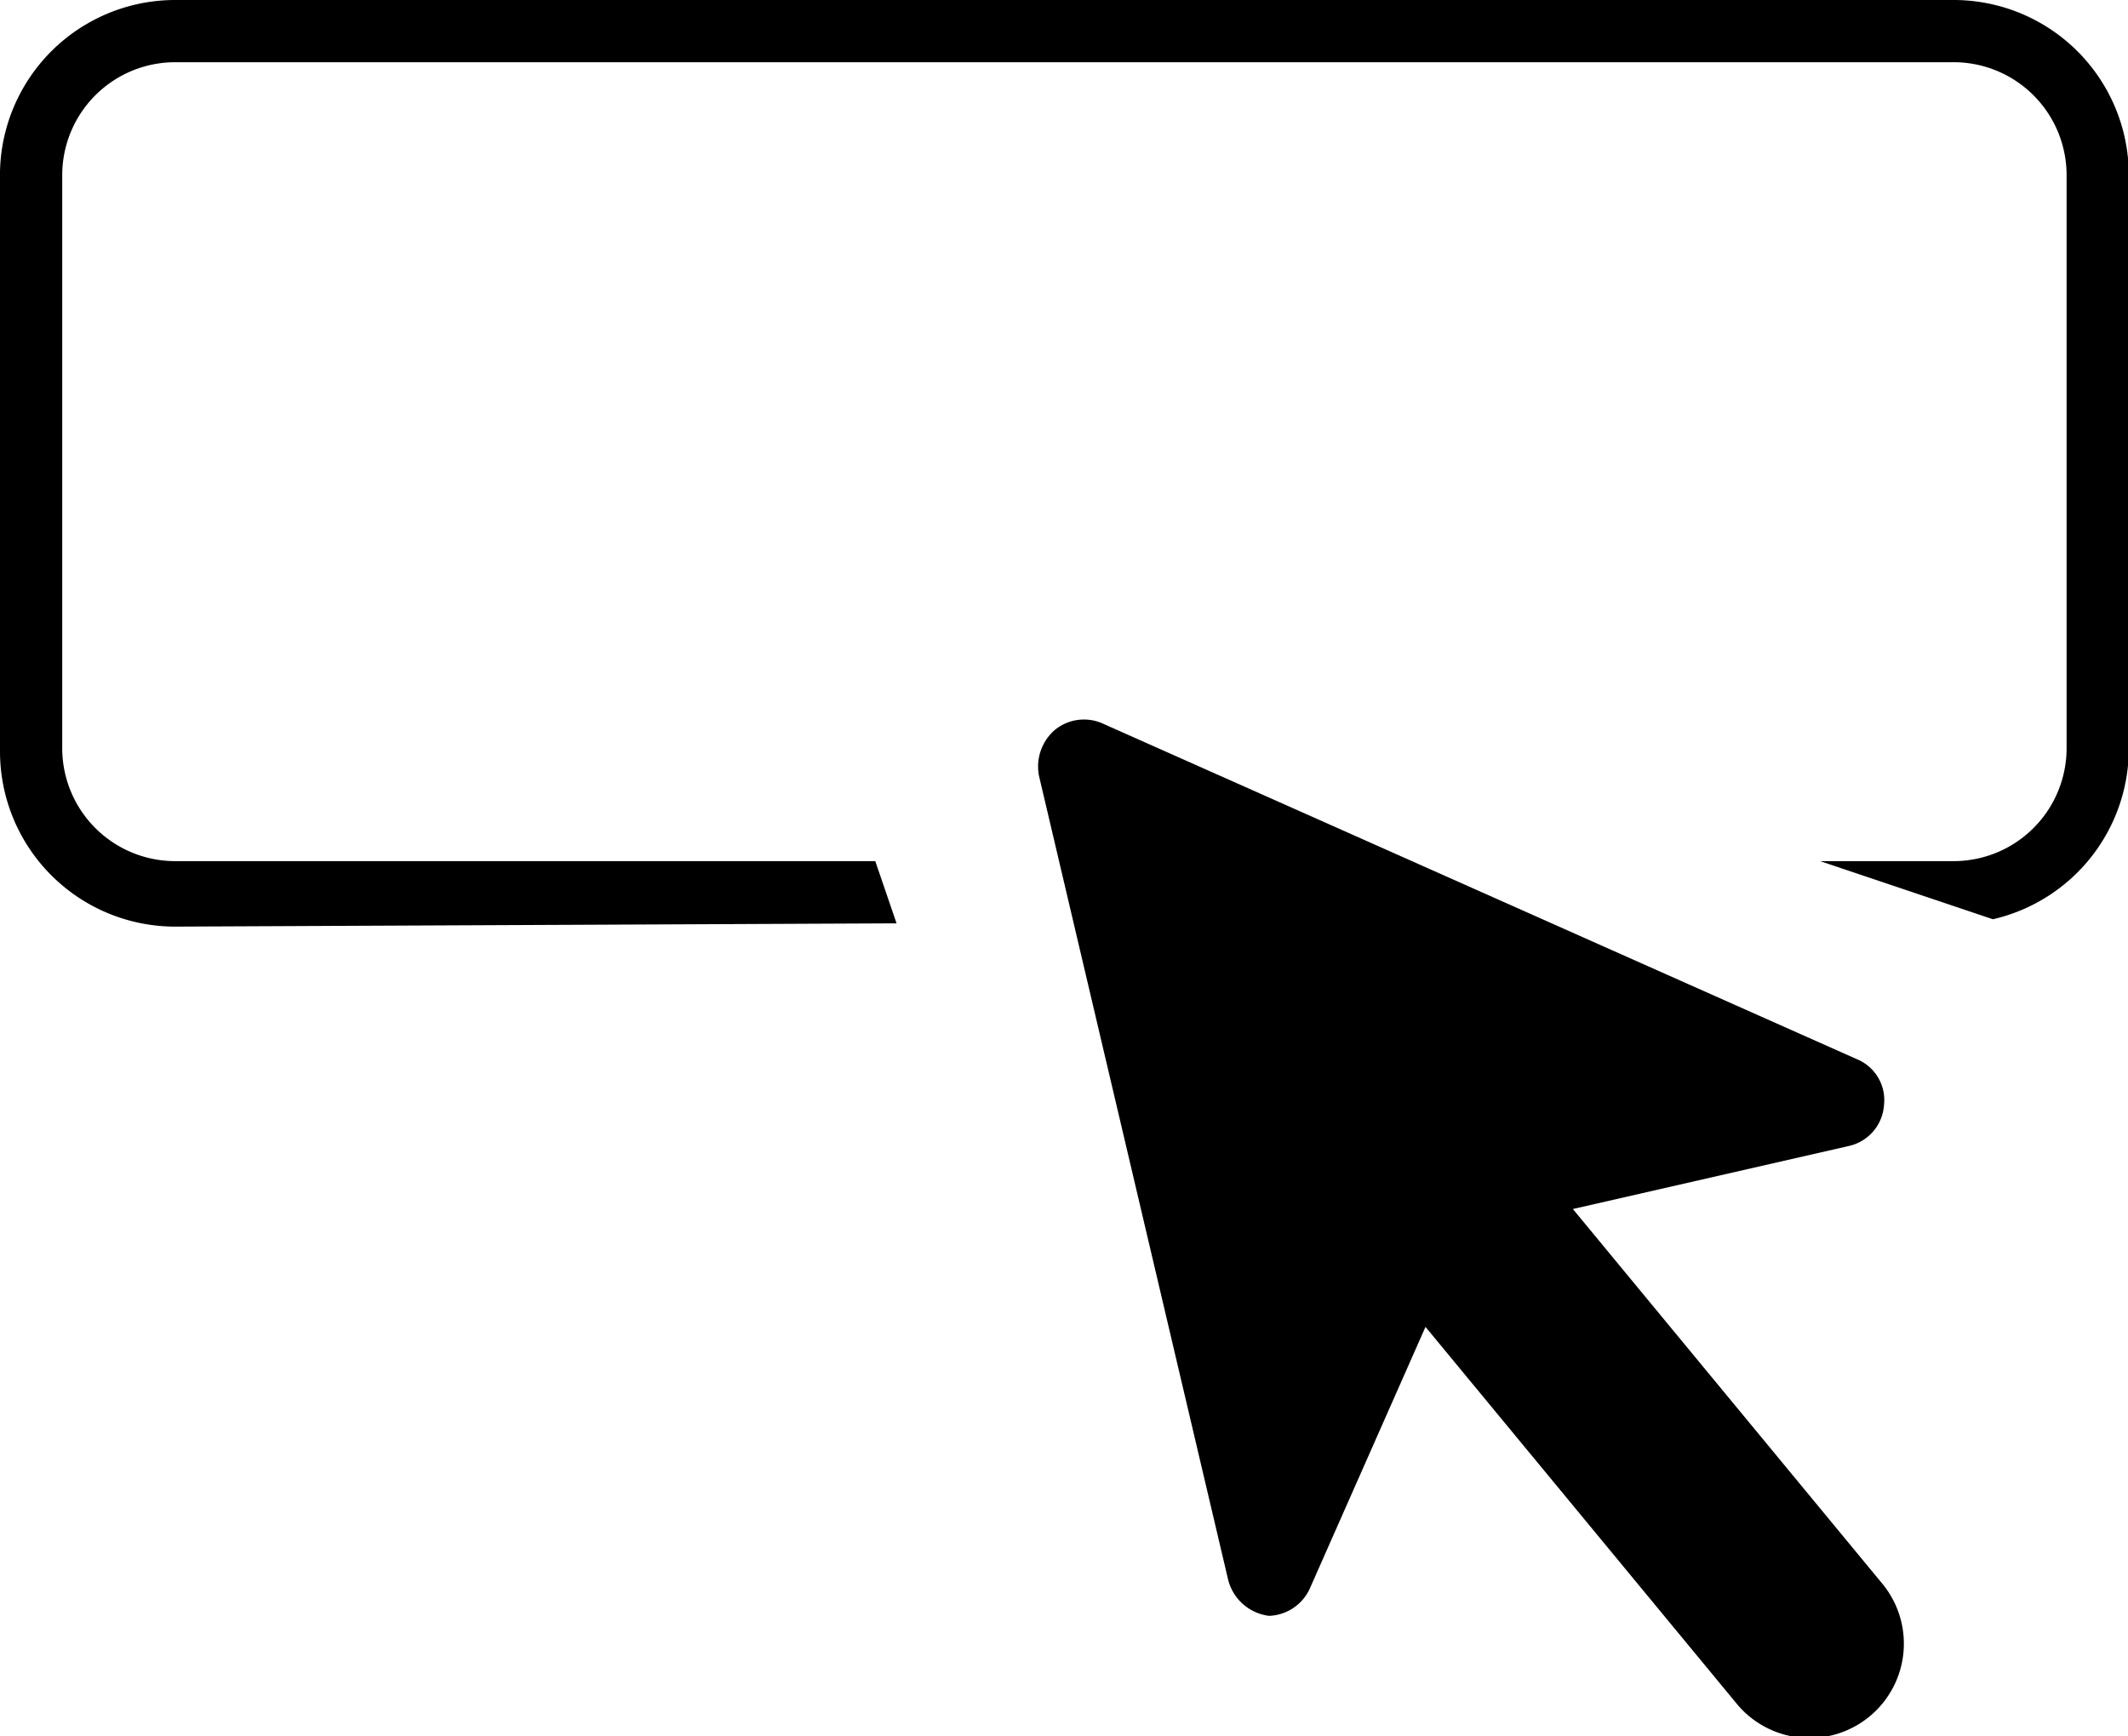
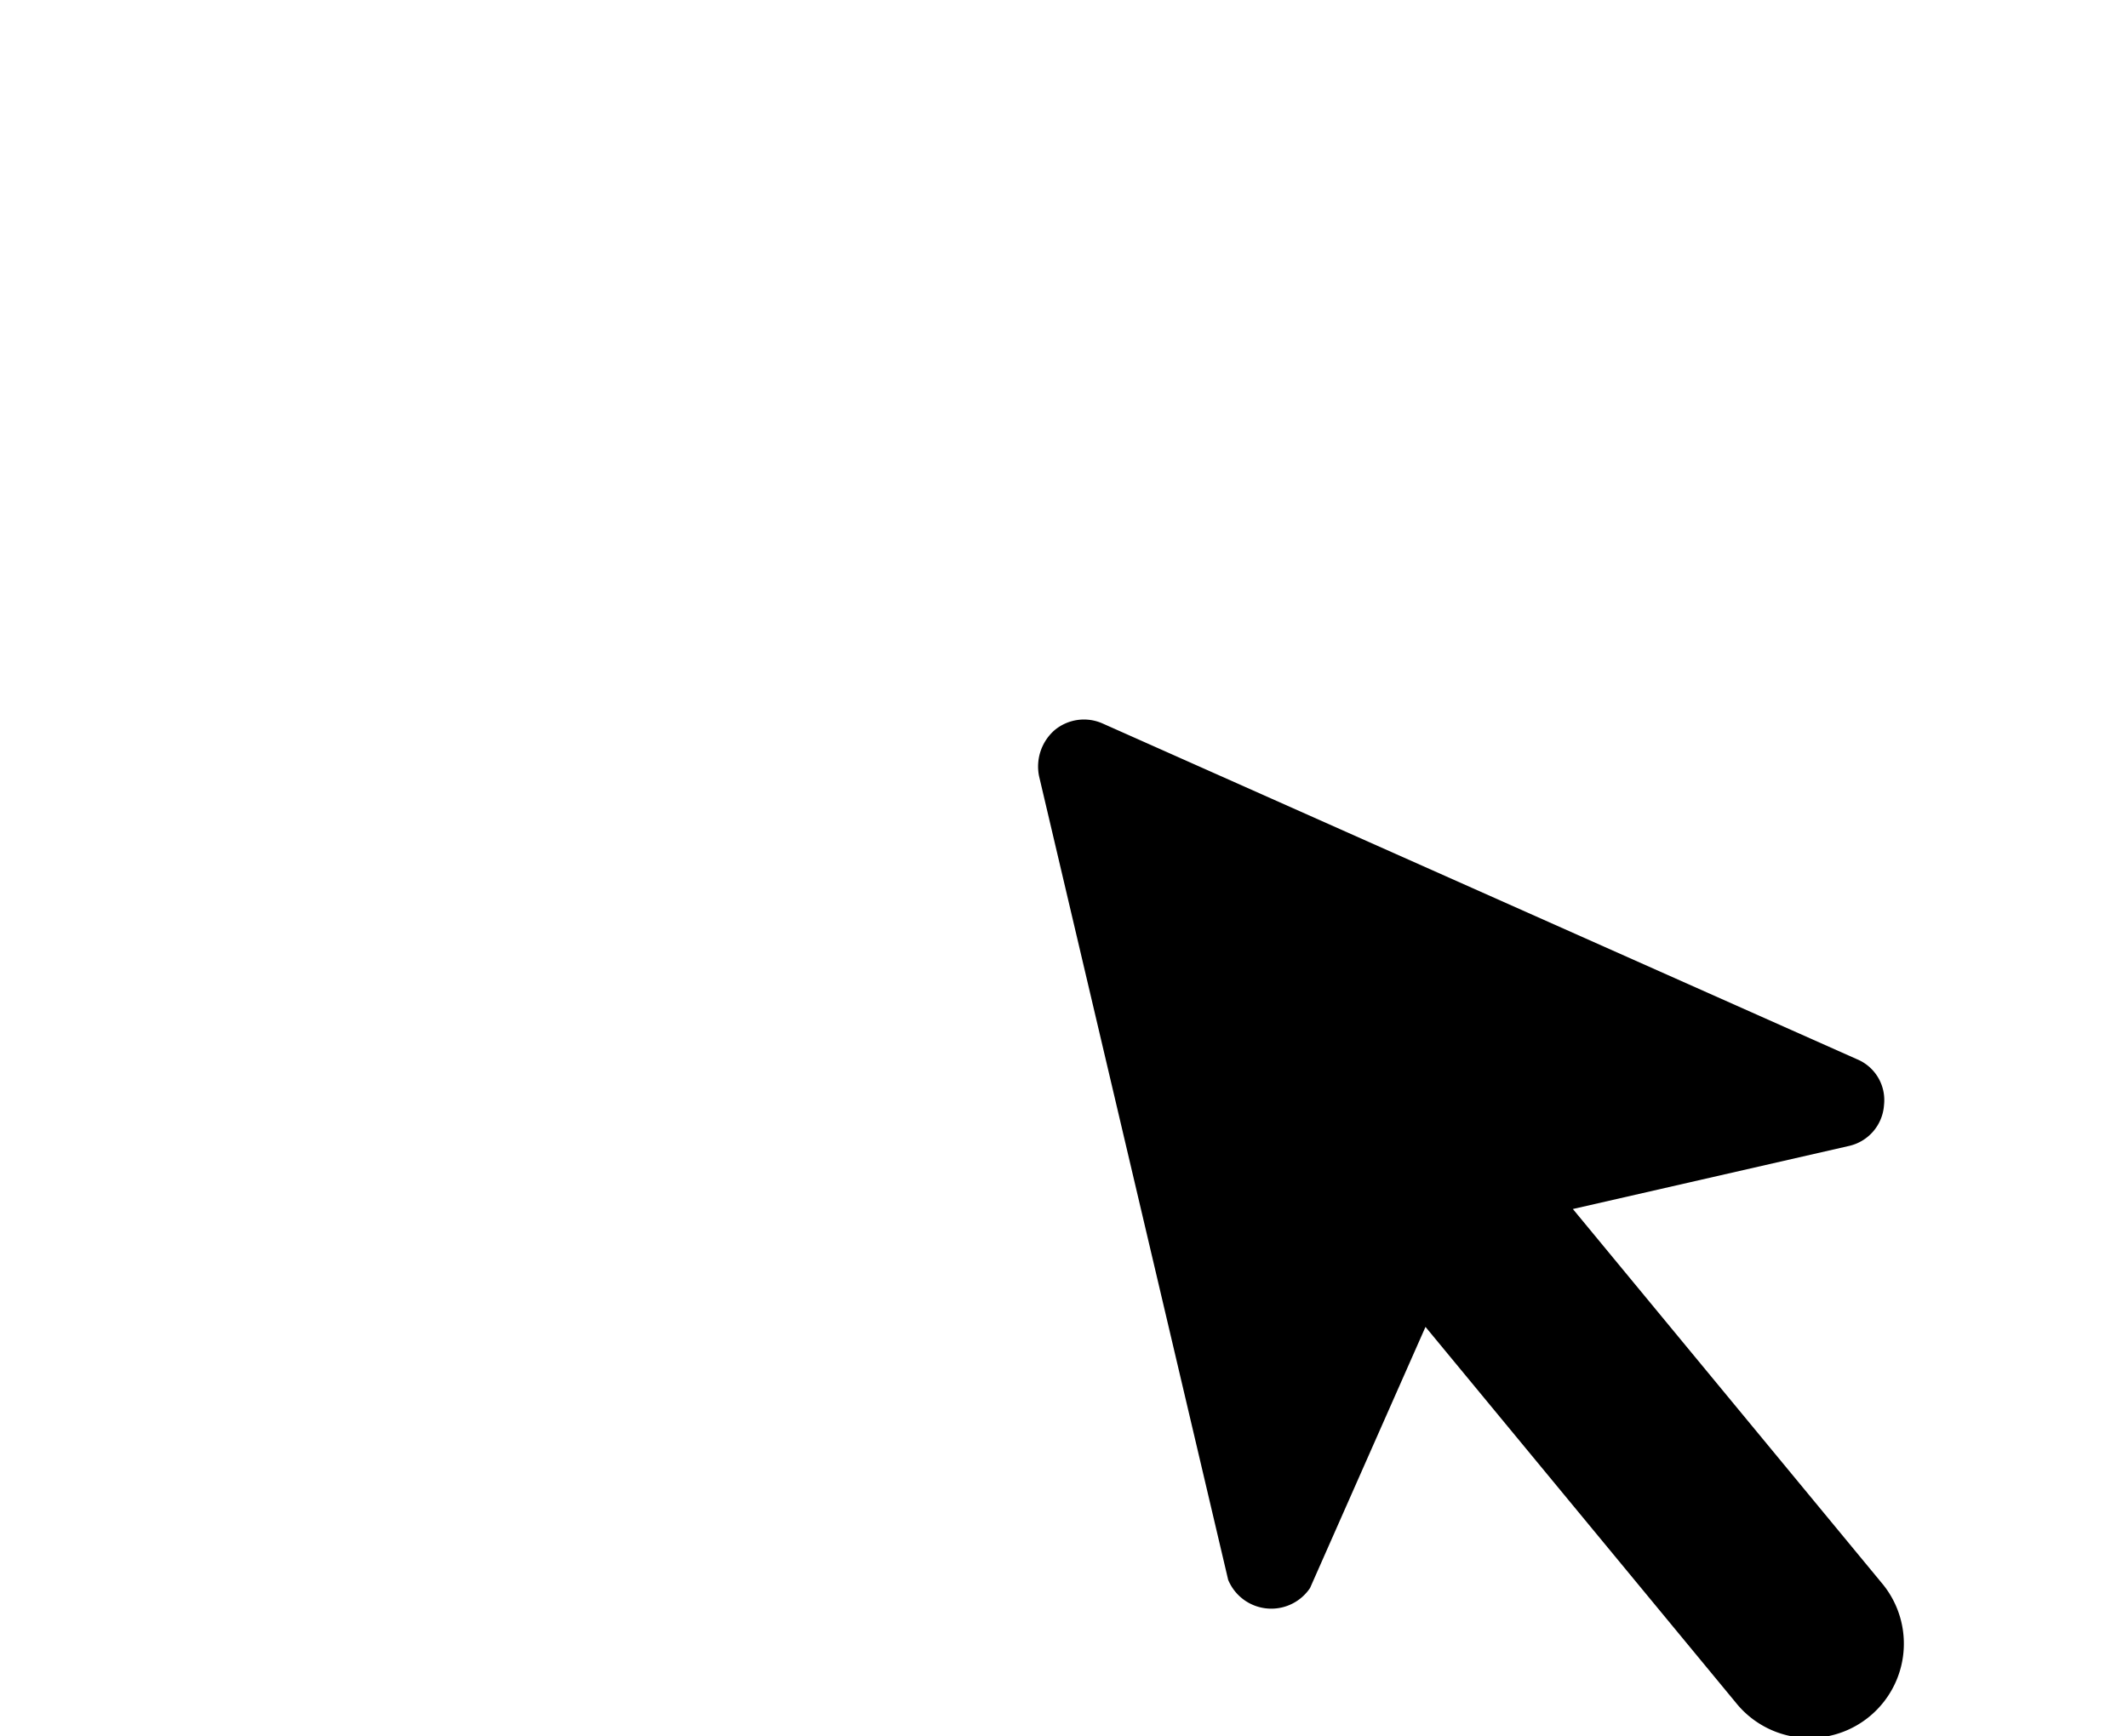
<svg xmlns="http://www.w3.org/2000/svg" viewBox="0 0 25.99 21.21">
  <title>zero-configuration</title>
  <g id="Layer_2" data-name="Layer 2">
    <g id="Layer_2-2" data-name="Layer 2">
-       <path d="M23,19.36l-3.79-4.59L22.58,14a.55.55,0,0,0,.43-.5.54.54,0,0,0-.33-.56L13.47,8.84a.56.56,0,0,0-.59.08.59.59,0,0,0-.19.56L15,19.3a.59.59,0,0,0,.5.44A.57.57,0,0,0,16,19.4l1.41-3.19,3.79,4.59A1.13,1.13,0,0,0,23,19.36Z" />
-       <path d="M2.14,11.32A2.14,2.14,0,0,1,0,9.18v-7A2.14,2.14,0,0,1,2.14,0H23.85A2.14,2.14,0,0,1,26,2.14v7a2.14,2.14,0,0,1-1.66,2.09l-2.11-.71h1.63a1.38,1.38,0,0,0,1.38-1.38v-7A1.38,1.38,0,0,0,23.85.76H2.14A1.38,1.38,0,0,0,.76,2.14v7a1.38,1.38,0,0,0,1.38,1.38h8.55l.26.76Z" />
+       <path d="M23,19.36l-3.79-4.59L22.58,14a.55.55,0,0,0,.43-.5.54.54,0,0,0-.33-.56L13.47,8.84a.56.56,0,0,0-.59.08.59.59,0,0,0-.19.56L15,19.3A.57.57,0,0,0,16,19.4l1.41-3.19,3.79,4.59A1.13,1.13,0,0,0,23,19.36Z" />
    </g>
  </g>
</svg>